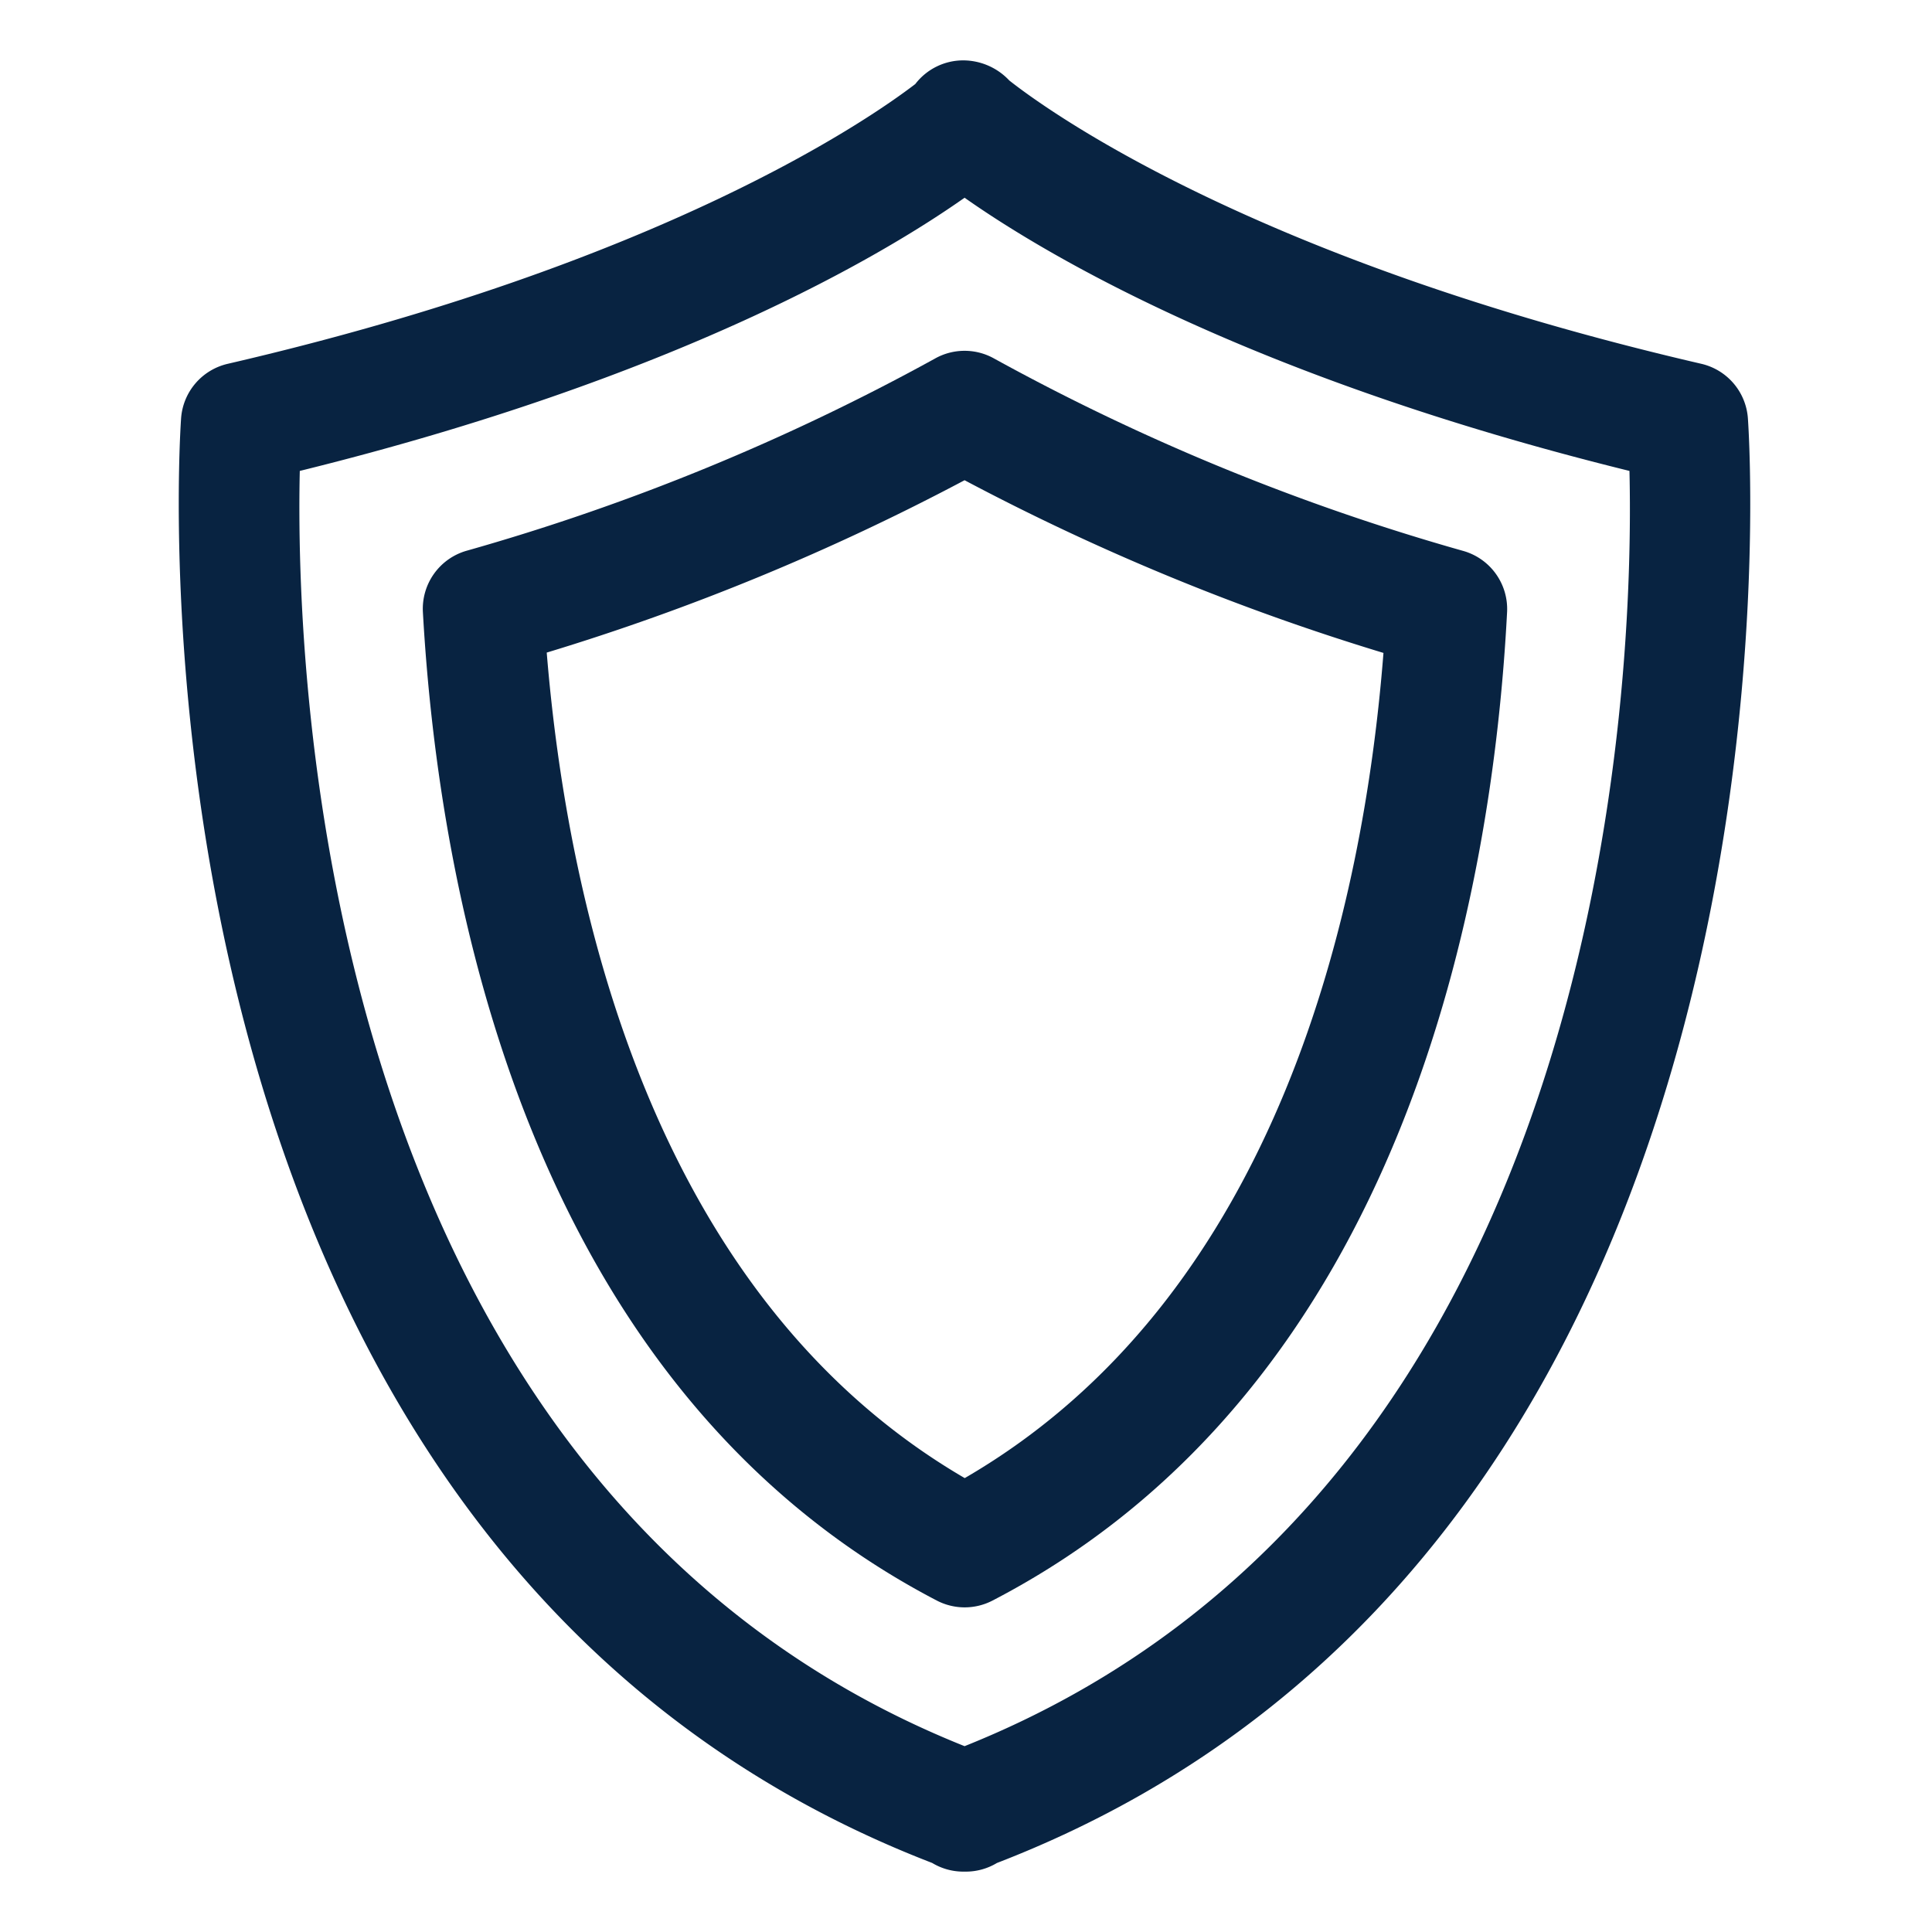
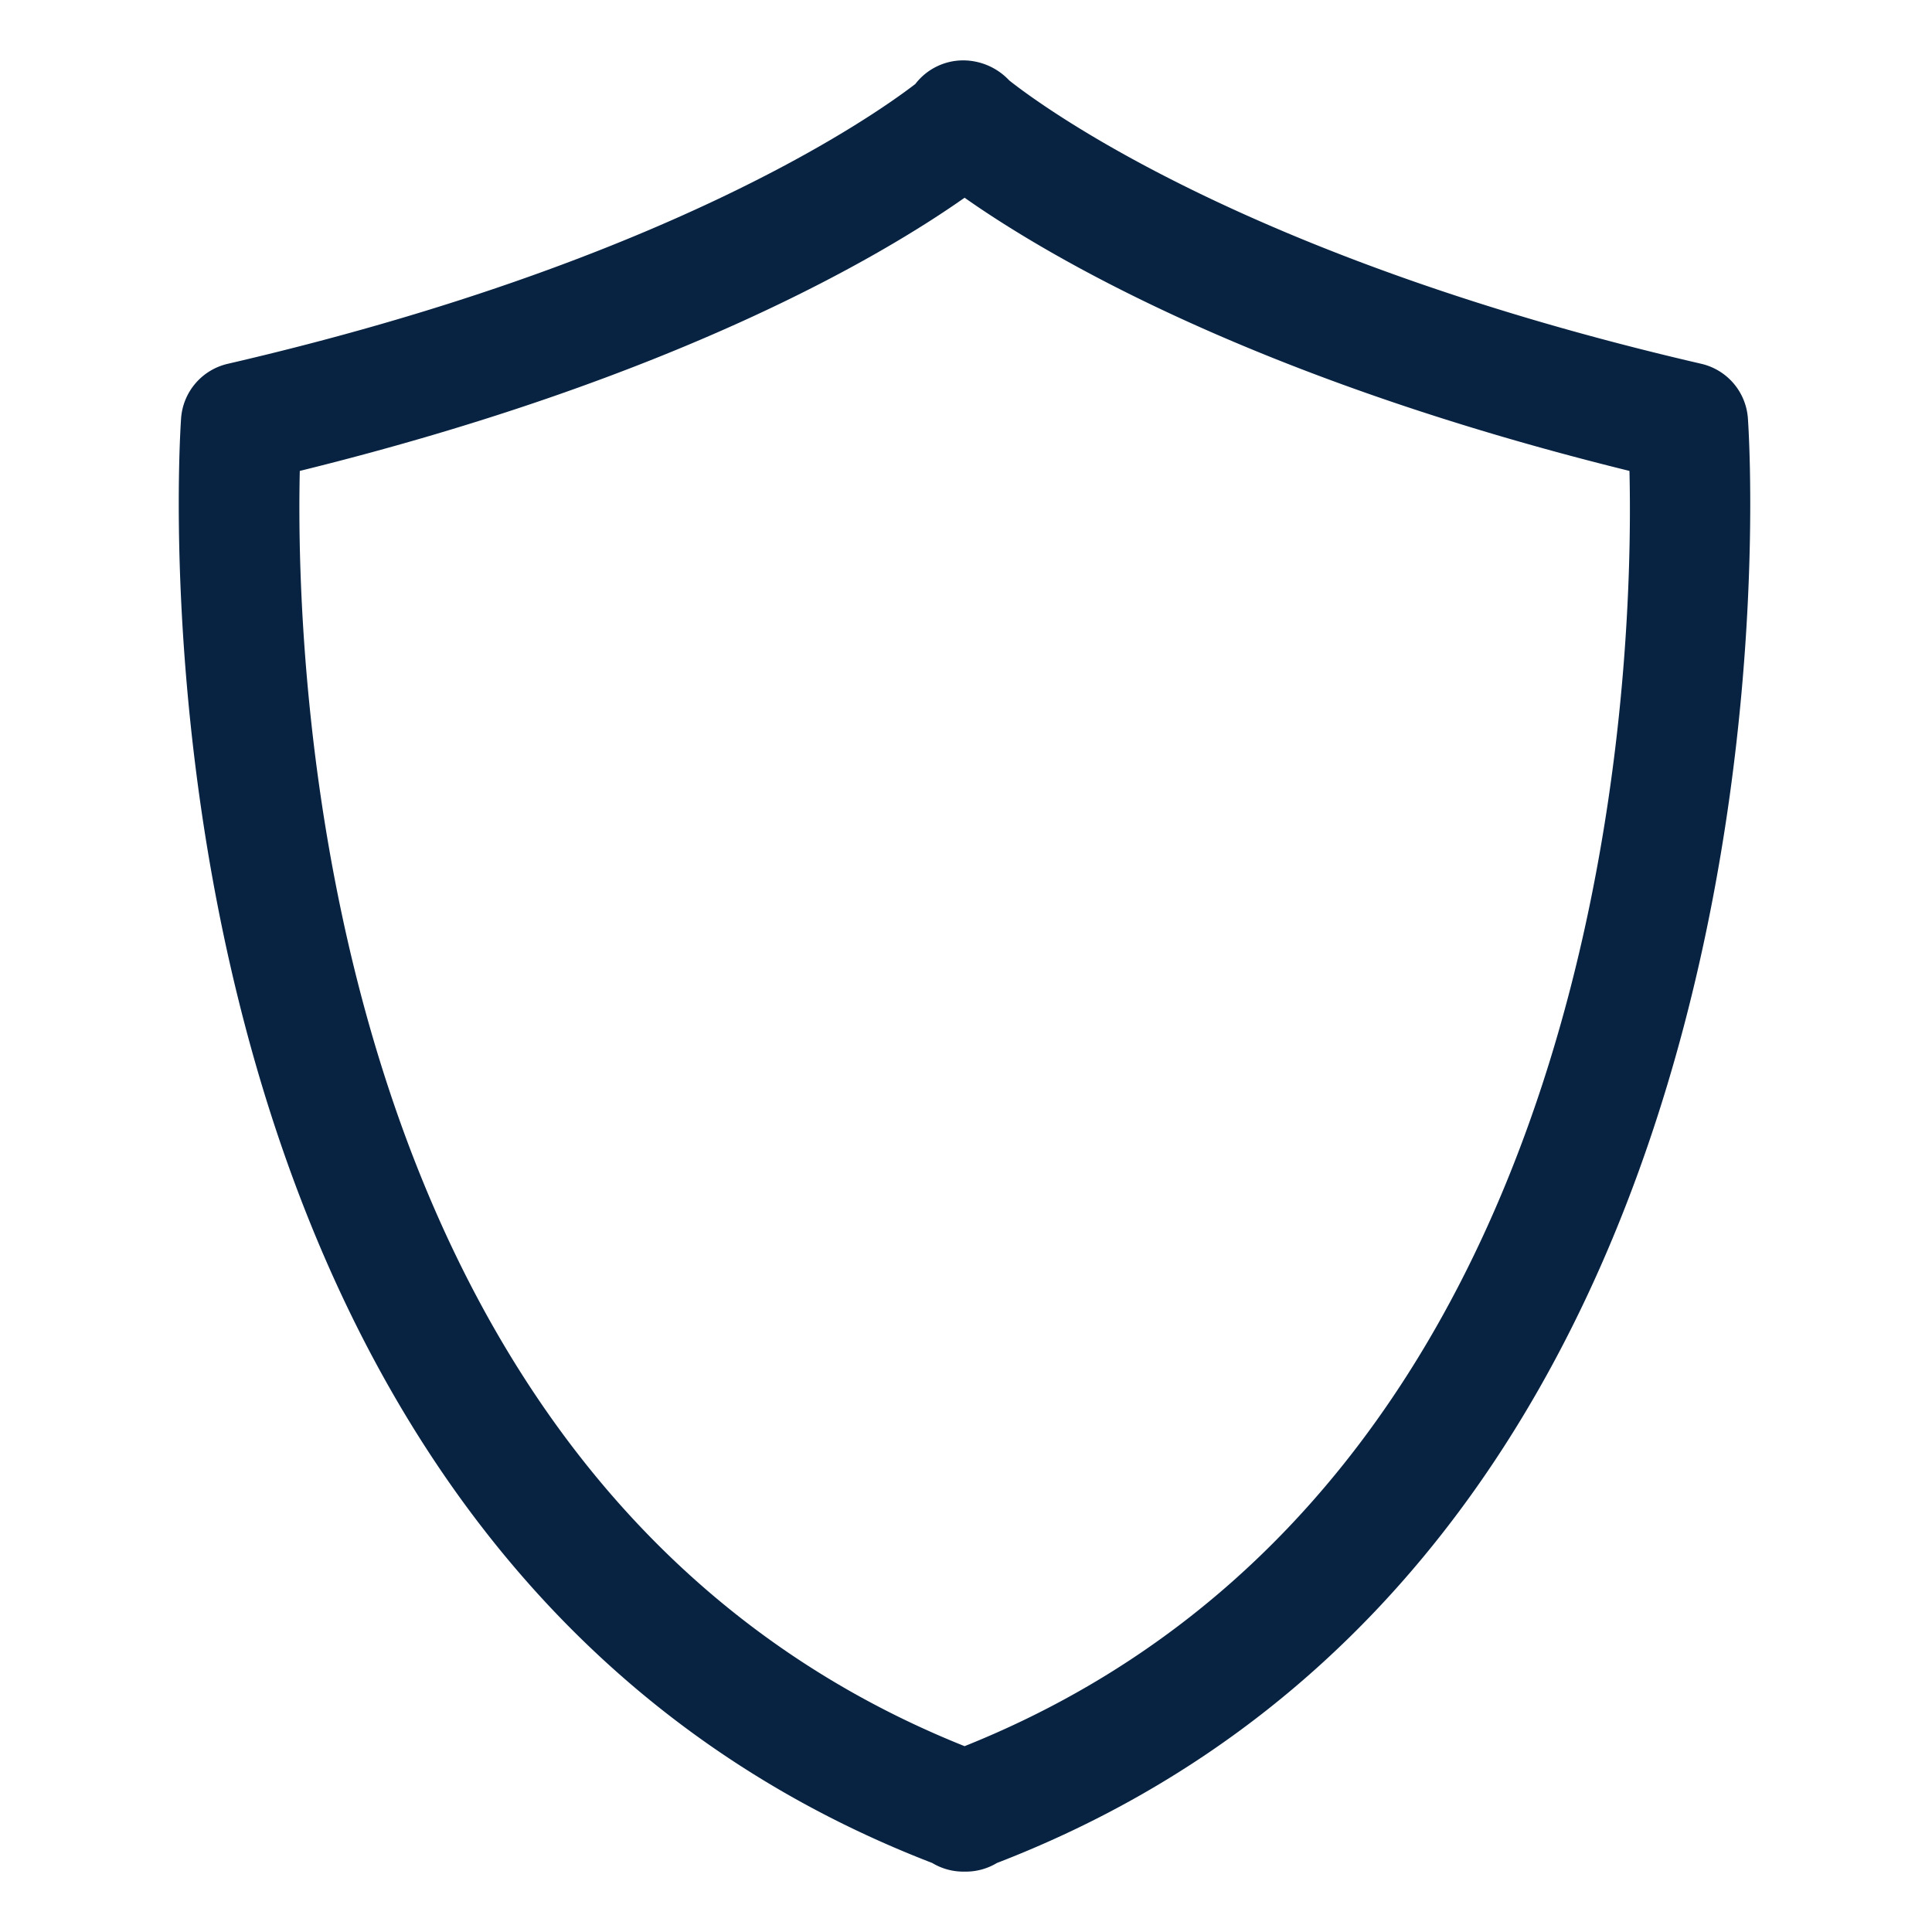
<svg xmlns="http://www.w3.org/2000/svg" version="1.1" width="512" height="512" x="0" y="0" viewBox="0 0 64 64" style="enable-background:new 0 0 512 512" xml:space="preserve" class="">
  <g>
    <path d="M32 62h-.089a2 2 0 0 1-1.031-.287C3.352 51.091 5.973 14.214 6 13.841a2 2 0 0 1 1.543-1.789C21.891 8.731 28.757 3.98 30.32 2.784A2 2 0 0 1 31.908 2a2.1 2.1 0 0 1 1.526.666c1.2.946 8.028 5.937 22.927 9.386a2 2 0 0 1 1.539 1.789c.03.373 2.65 37.251-24.876 47.873A2 2 0 0 1 32 62zM9.931 15.6c-.149 6.555.576 33.662 22.022 42.244 21.485-8.6 22.181-35.692 22.025-42.244-12.49-3.08-19.322-7.148-22.025-9.05-2.703 1.902-9.534 5.97-22.022 9.05z" fill="#082341" opacity="1" data-original="#000000" class="" />
-     <path d="M31.957 53.246a2 2 0 0 1-.925-.226c-13.611-7.092-16.508-23.557-17.023-32.741a2 2 0 0 1 1.431-2.03 73.892 73.892 0 0 0 15.525-6.367 2 2 0 0 1 1.976 0 73.857 73.857 0 0 0 15.551 6.374 2 2 0 0 1 1.432 2.022C49.448 29.45 46.6 45.9 32.878 53.021a2 2 0 0 1-.921.225zM18.111 21.618c.679 8.284 3.461 21.289 13.847 27.346C42.433 42.887 45.183 29.9 45.829 21.629a77.664 77.664 0 0 1-13.876-5.721 77.591 77.591 0 0 1-13.842 5.71z" fill="#082341" opacity="1" data-original="#000000" class="" />
  </g>
</svg>